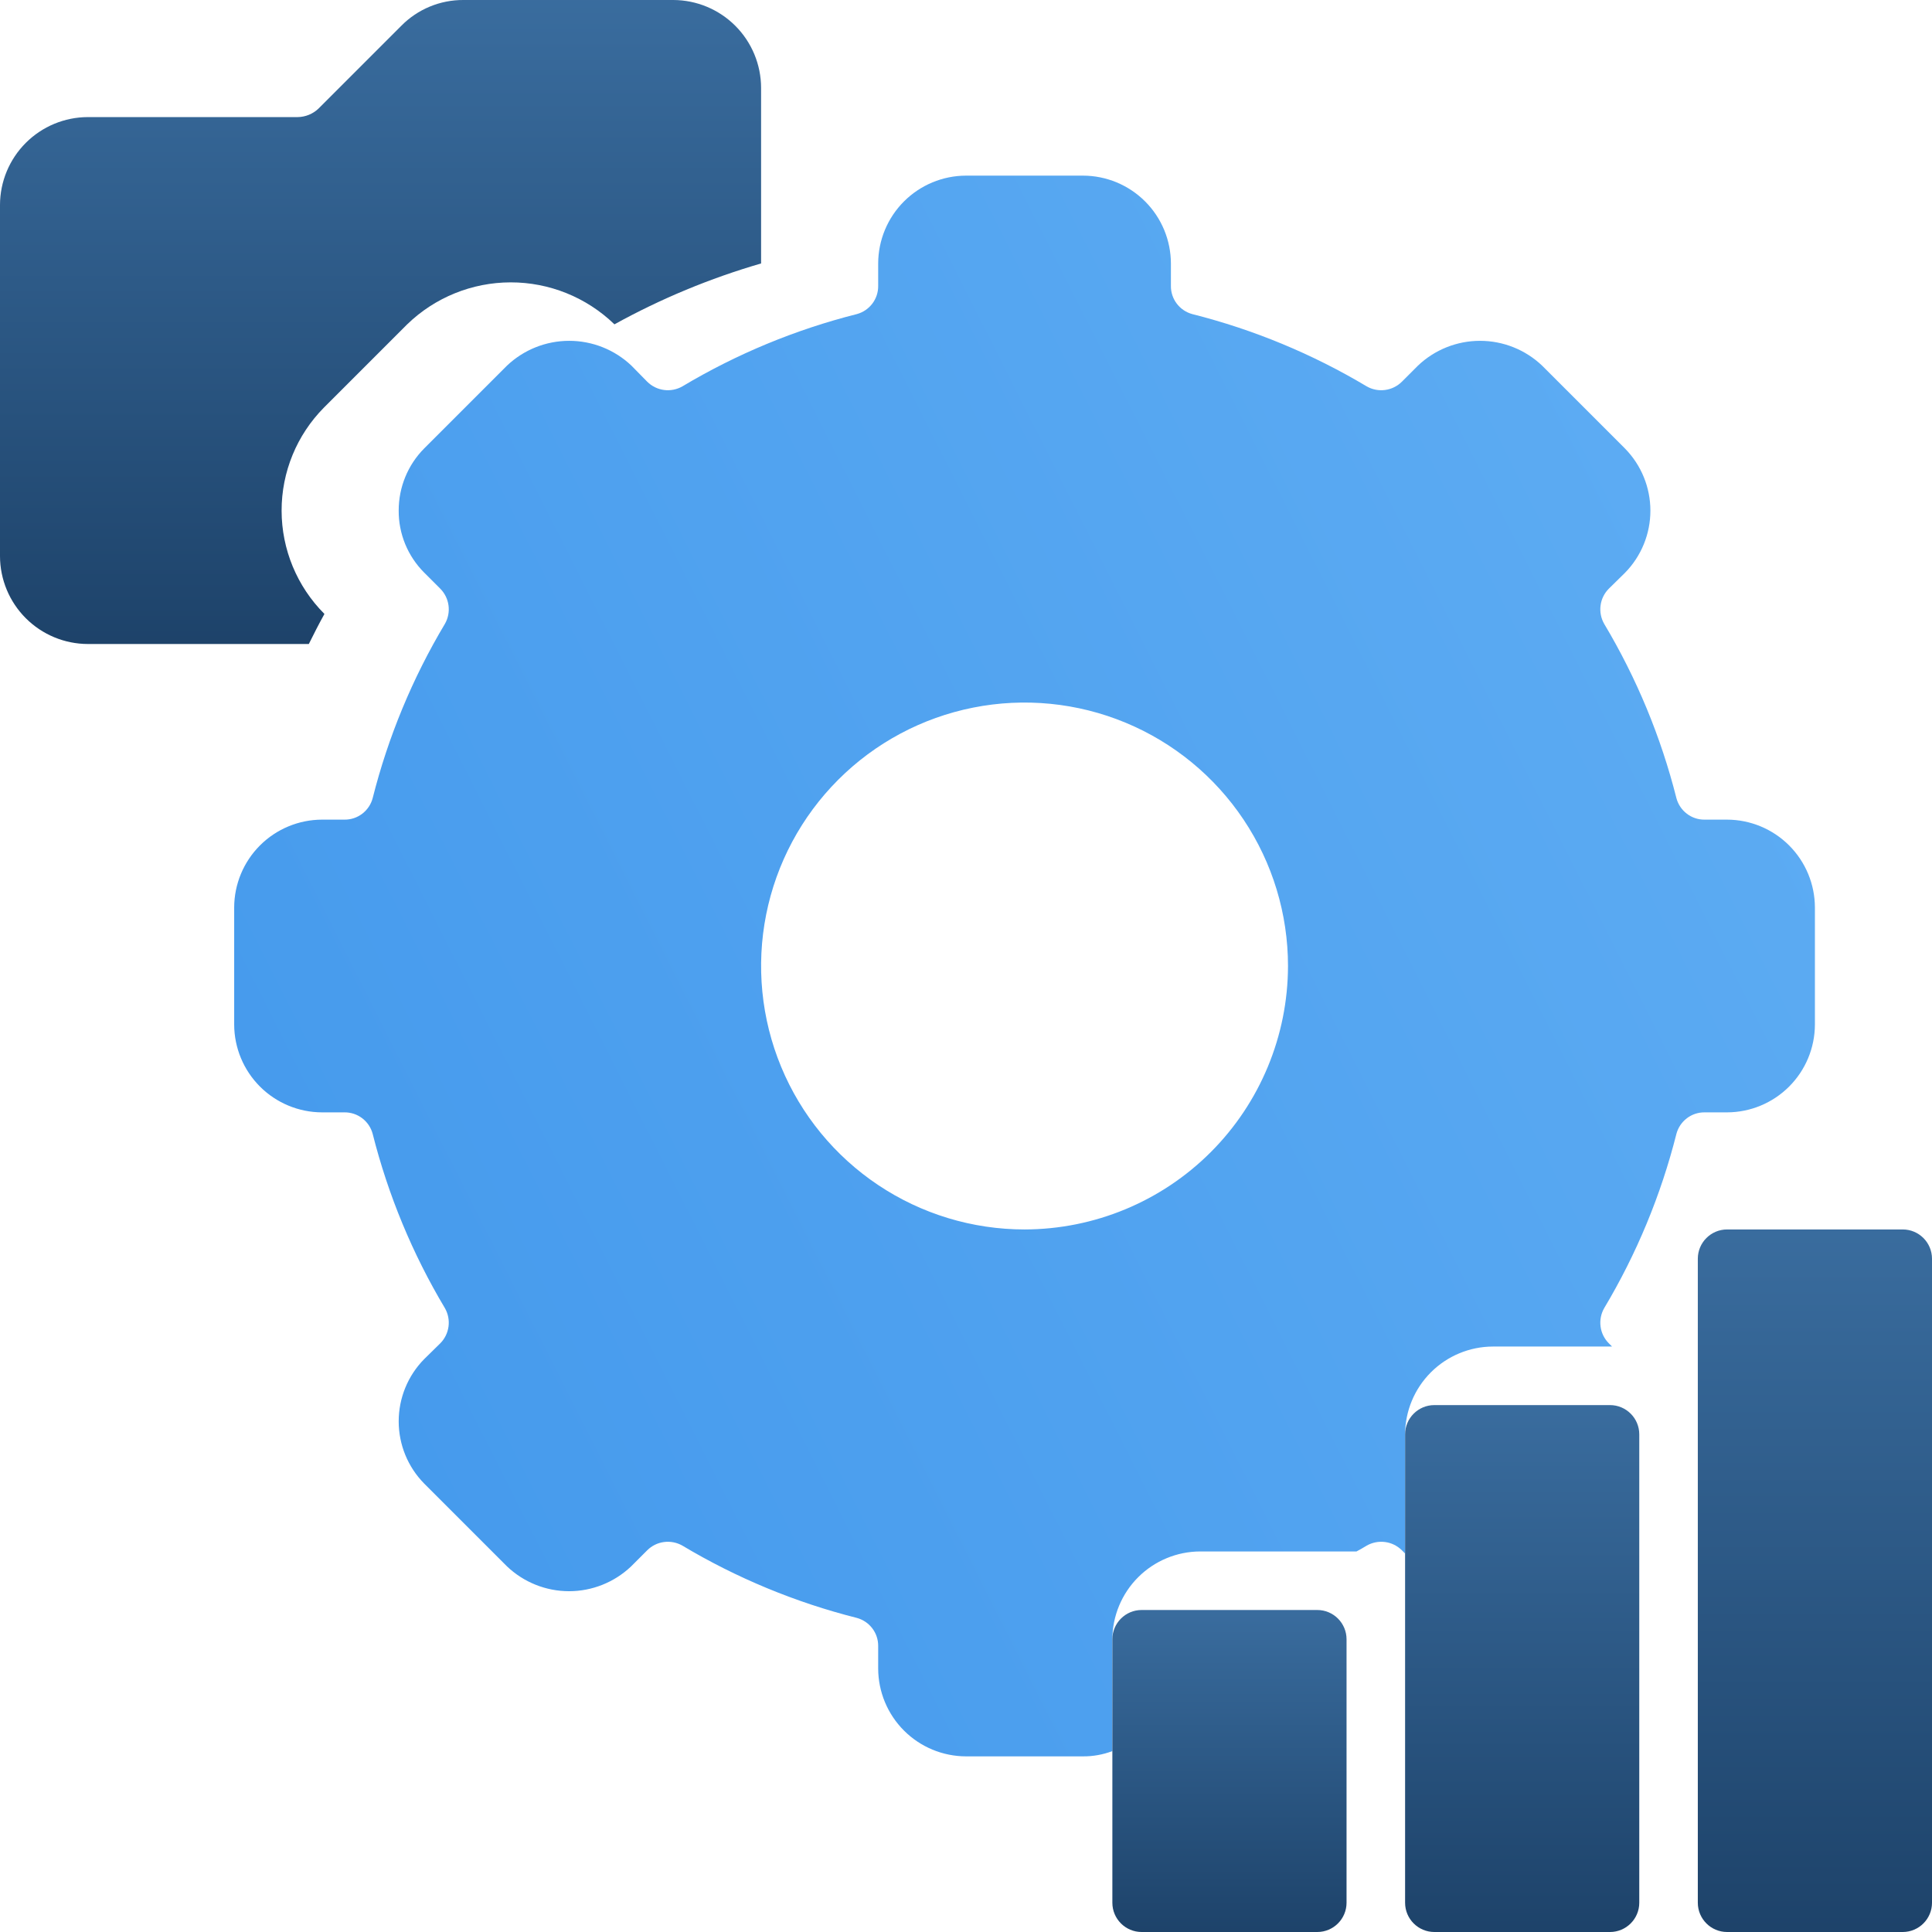
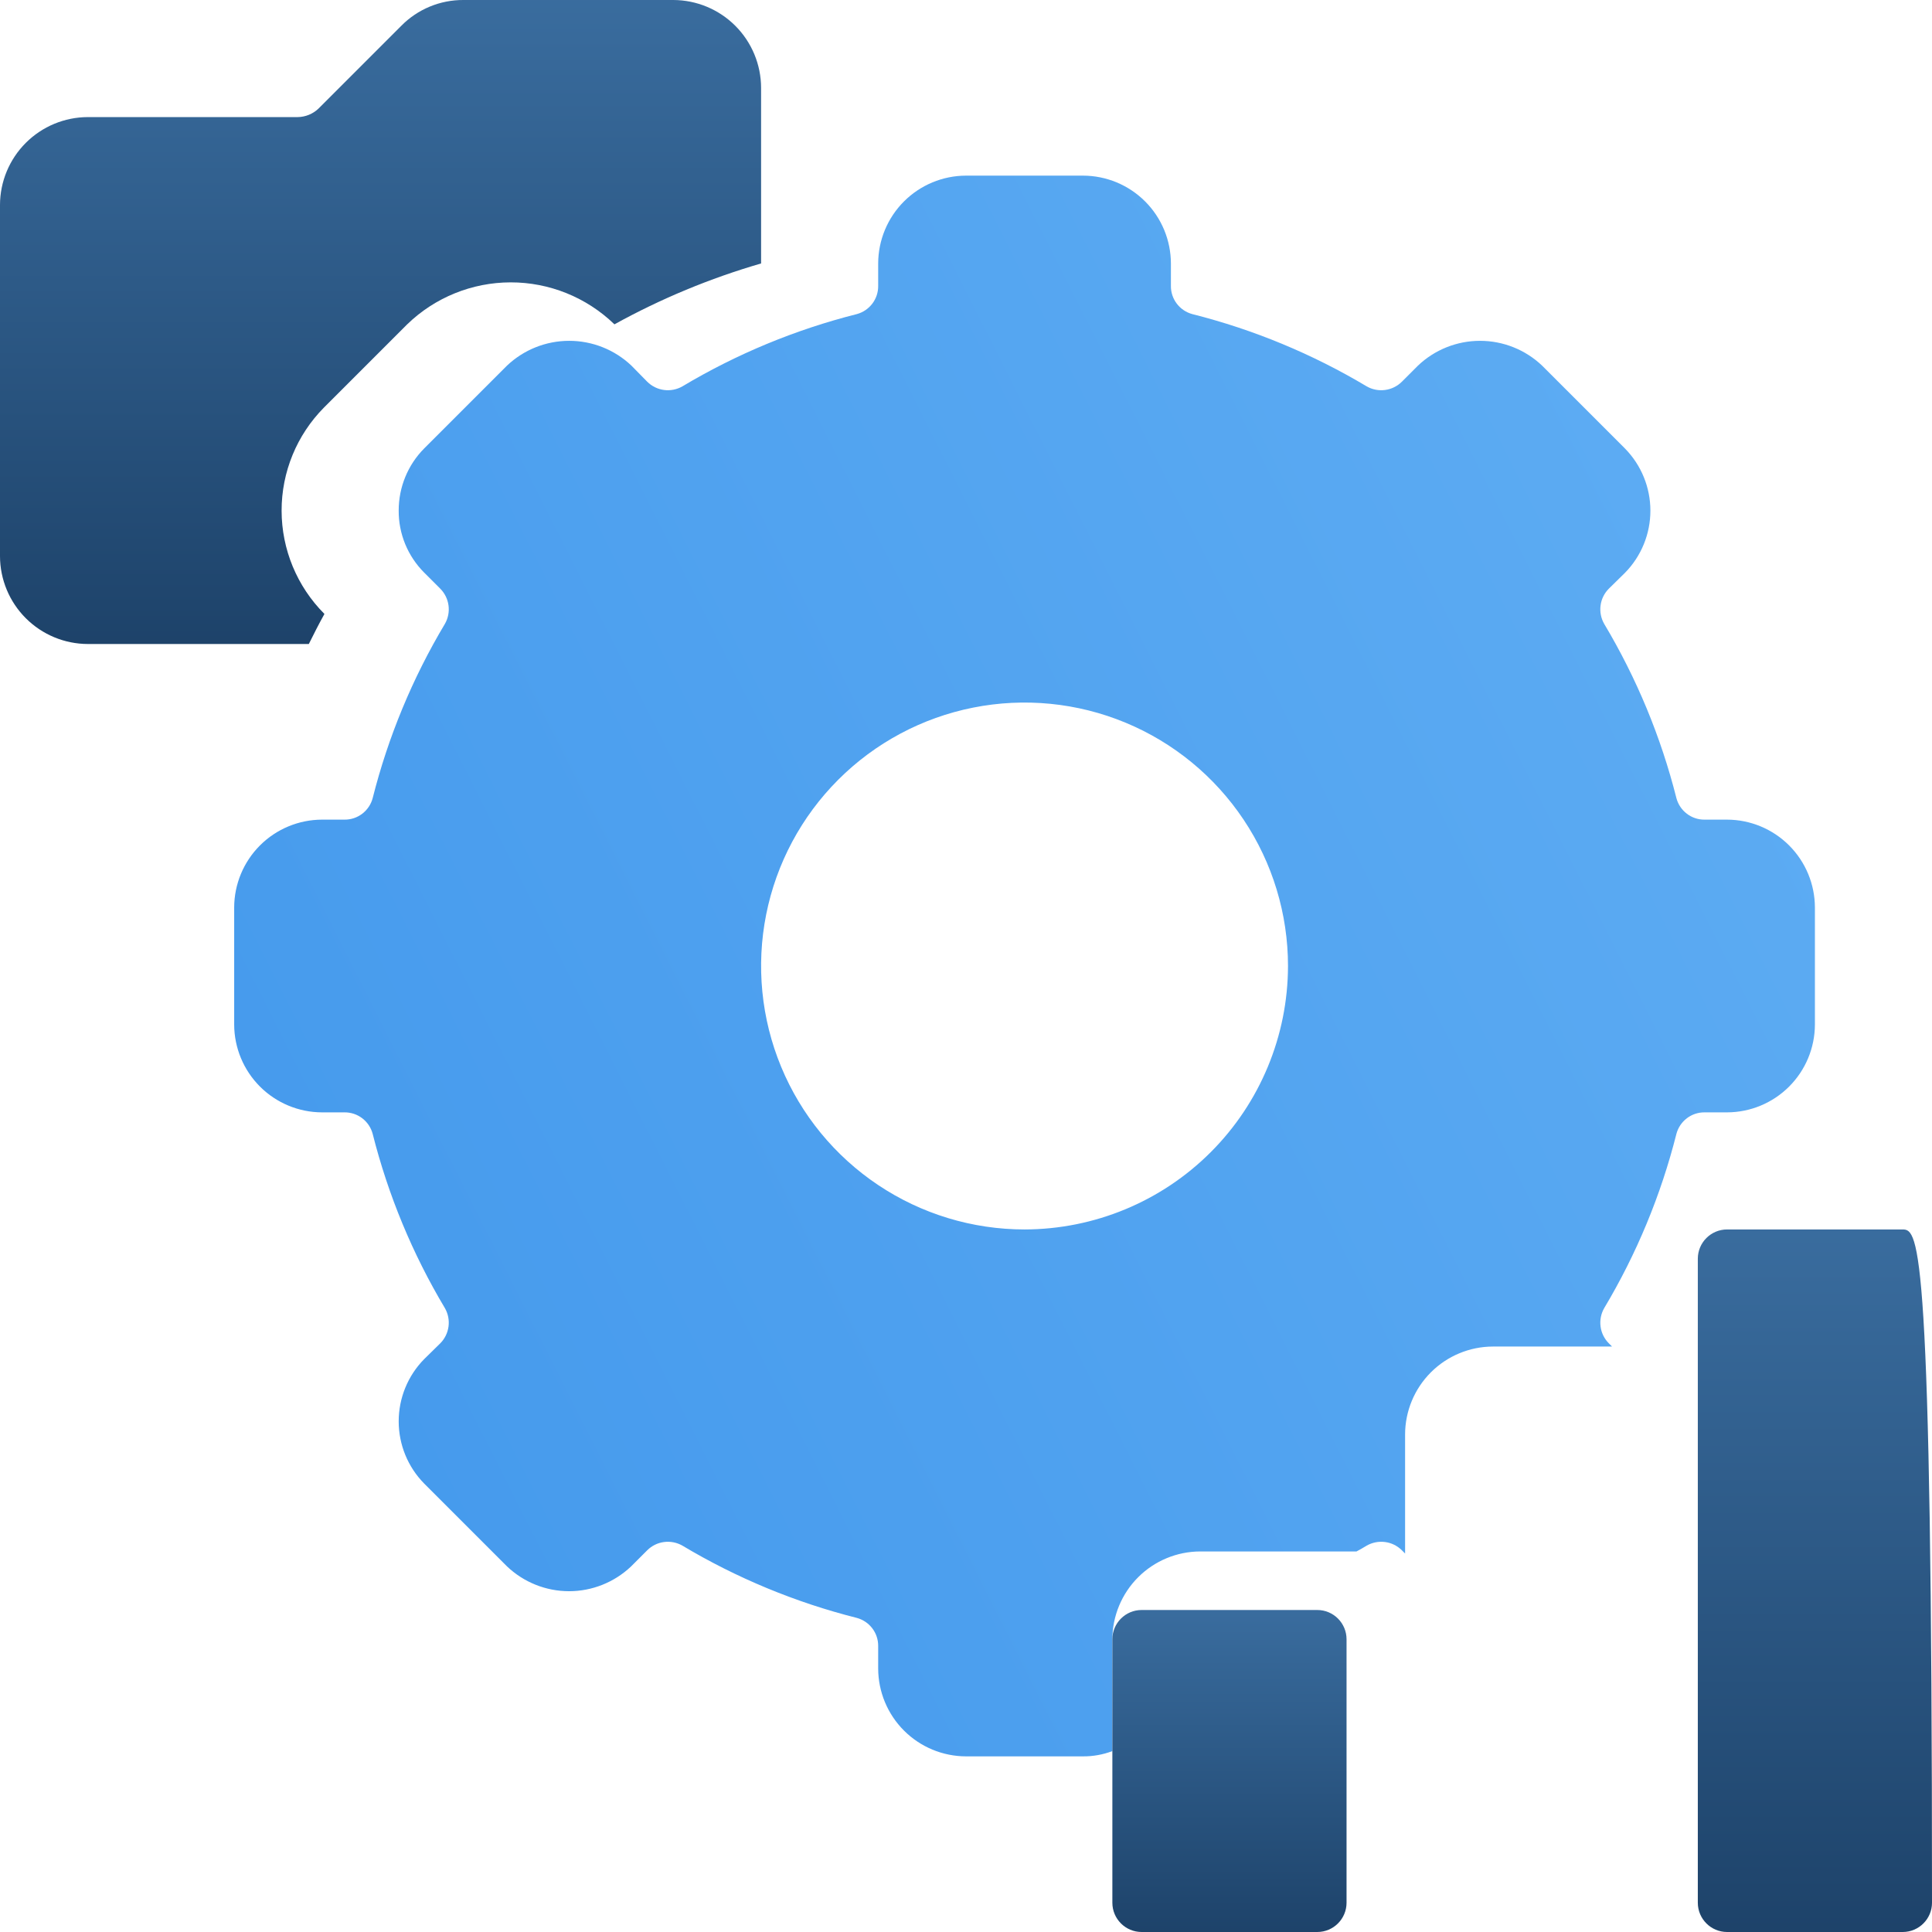
<svg xmlns="http://www.w3.org/2000/svg" width="66" height="66" viewBox="0 0 66 66" fill="none">
  <g id="Layer 25">
    <g id="Vector" filter="url(#filter0_i_10425_1184)">
      <path d="M60 35V31C59.998 30.205 59.681 29.443 59.119 28.881C58.557 28.319 57.795 28.002 57 28H56.23C56.012 28.002 55.799 27.931 55.626 27.799C55.452 27.666 55.327 27.481 55.27 27.27C54.741 25.174 53.909 23.166 52.8 21.31C52.692 21.12 52.649 20.9 52.678 20.683C52.706 20.466 52.806 20.265 52.96 20.11L53.51 19.57C54.068 19.003 54.38 18.24 54.38 17.445C54.38 16.65 54.068 15.887 53.51 15.32L50.68 12.49C50.108 11.946 49.349 11.643 48.56 11.643C47.771 11.643 47.012 11.946 46.44 12.49L45.89 13.04C45.735 13.194 45.534 13.293 45.317 13.322C45.1 13.351 44.88 13.308 44.69 13.2C42.834 12.091 40.826 11.259 38.73 10.73C38.519 10.673 38.334 10.548 38.201 10.374C38.069 10.201 37.998 9.988 38 9.77V9C37.998 8.205 37.681 7.443 37.119 6.881C36.557 6.319 35.795 6.002 35 6H31C30.205 6.002 29.443 6.319 28.881 6.881C28.319 7.443 28.002 8.205 28 9V9.77C28.002 9.988 27.931 10.201 27.799 10.374C27.666 10.548 27.481 10.673 27.27 10.73C25.174 11.259 23.166 12.091 21.31 13.2C21.12 13.308 20.9 13.351 20.683 13.322C20.466 13.293 20.265 13.194 20.11 13.04L19.57 12.49C18.996 11.946 18.236 11.643 17.445 11.643C16.654 11.643 15.894 11.946 15.32 12.49L12.49 15.32C11.931 15.884 11.619 16.646 11.62 17.44C11.617 17.833 11.693 18.223 11.842 18.587C11.992 18.951 12.212 19.282 12.49 19.56L13.04 20.11C13.194 20.265 13.293 20.466 13.322 20.683C13.351 20.9 13.308 21.12 13.2 21.31C12.091 23.166 11.259 25.174 10.73 27.27C10.673 27.481 10.548 27.666 10.374 27.799C10.201 27.931 9.988 28.002 9.77 28H9C8.205 28.002 7.443 28.319 6.881 28.881C6.319 29.443 6.002 30.205 6 31V35C6.002 35.795 6.319 36.557 6.881 37.119C7.443 37.681 8.205 37.998 9 38H9.77C9.988 37.998 10.201 38.069 10.374 38.201C10.548 38.334 10.673 38.519 10.73 38.73C11.259 40.826 12.091 42.834 13.2 44.69C13.308 44.88 13.351 45.1 13.322 45.317C13.293 45.534 13.194 45.735 13.04 45.89L12.49 46.43C11.932 46.997 11.62 47.76 11.62 48.555C11.62 49.35 11.932 50.113 12.49 50.68L15.32 53.51C15.892 54.054 16.651 54.358 17.44 54.358C18.229 54.358 18.988 54.054 19.56 53.51L20.11 52.96C20.265 52.806 20.466 52.706 20.683 52.678C20.9 52.649 21.12 52.692 21.31 52.8C23.166 53.909 25.174 54.741 27.27 55.27C27.481 55.327 27.666 55.452 27.799 55.626C27.931 55.799 28.002 56.012 28 56.23V57C28.002 57.795 28.319 58.557 28.881 59.119C29.443 59.681 30.205 59.998 31 60H35C35.342 60.002 35.681 59.941 36 59.82V56C36.002 55.205 36.319 54.443 36.881 53.881C37.443 53.319 38.205 53.002 39 53H44.34C44.46 52.94 44.57 52.87 44.69 52.8C44.88 52.692 45.1 52.649 45.317 52.678C45.534 52.706 45.735 52.806 45.89 52.96L46 53.07V49C46.002 48.205 46.319 47.443 46.881 46.881C47.443 46.319 48.205 46.002 49 46H53.07L52.96 45.89C52.806 45.735 52.706 45.534 52.678 45.317C52.649 45.1 52.692 44.88 52.8 44.69C53.909 42.834 54.741 40.826 55.27 38.73C55.327 38.519 55.452 38.334 55.626 38.201C55.799 38.069 56.012 37.998 56.23 38H57C57.795 37.998 58.557 37.681 59.119 37.119C59.681 36.557 59.998 35.795 60 35ZM33 42C31.22 42 29.48 41.472 28 40.483C26.52 39.494 25.366 38.089 24.685 36.444C24.004 34.8 23.826 32.99 24.173 31.244C24.52 29.498 25.377 27.895 26.636 26.636C27.895 25.377 29.498 24.52 31.244 24.173C32.99 23.826 34.8 24.004 36.444 24.685C38.089 25.366 39.494 26.52 40.483 28C41.472 29.48 42 31.22 42 33C41.996 35.386 41.047 37.673 39.36 39.36C37.673 41.047 35.386 41.996 33 42Z" fill="url(#paint0_linear_10425_1184)" />
    </g>
    <path id="Vector_2" d="M11.08 20.98V20.97C10.147 20.035 9.622 18.768 9.62 17.447C9.618 16.126 10.139 14.858 11.07 13.92L13.91 11.08C14.857 10.162 16.124 9.648 17.443 9.646C18.762 9.644 20.03 10.155 20.98 11.07L20.99 11.08C22.578 10.203 24.258 9.506 26 9V3C25.998 2.205 25.681 1.443 25.119 0.881C24.557 0.319 23.795 0.002 23 4.19785e-05H15.83C15.436 -0.002 15.045 0.075 14.681 0.226C14.317 0.377 13.987 0.599 13.71 0.88L10.88 3.71C10.688 3.893 10.435 3.996 10.17 4H3C2.205 4.002 1.443 4.319 0.881 4.881C0.319 5.443 0.002 6.205 0 7V19C0.002 19.795 0.319 20.557 0.881 21.119C1.443 21.681 2.205 21.998 3 22H10.55C10.72 21.66 10.89 21.32 11.08 20.98Z" fill="url(#paint1_linear_10425_1184)" />
-     <path id="Vector_3" d="M65 42H59C58.448 42 58 42.448 58 43V65C58 65.552 58.448 66 59 66H65C65.552 66 66 65.552 66 65V43C66 42.448 65.552 42 65 42Z" fill="url(#paint2_linear_10425_1184)" />
+     <path id="Vector_3" d="M65 42H59C58.448 42 58 42.448 58 43V65C58 65.552 58.448 66 59 66H65C65.552 66 66 65.552 66 65C66 42.448 65.552 42 65 42Z" fill="url(#paint2_linear_10425_1184)" />
    <path id="Vector_4" d="M45 55H39C38.448 55 38 55.448 38 56V65C38 65.552 38.448 66 39 66H45C45.552 66 46 65.552 46 65V56C46 55.448 45.552 55 45 55Z" fill="url(#paint3_linear_10425_1184)" />
-     <path id="Vector_5" d="M55 48H49C48.448 48 48 48.448 48 49V65C48 65.552 48.448 66 49 66H55C55.552 66 56 65.552 56 65V49C56 48.448 55.552 48 55 48Z" fill="url(#paint4_linear_10425_1184)" />
  </g>
  <defs>
    <filter id="filter0_i_10425_1184" x="6" y="6" width="54" height="54" filterUnits="userSpaceOnUse" color-interpolation-filters="sRGB">
      <feFlood flood-opacity="0" result="BackgroundImageFix" />
      <feBlend mode="normal" in="SourceGraphic" in2="BackgroundImageFix" result="shape" />
      <feColorMatrix in="SourceAlpha" type="matrix" values="0 0 0 0 0 0 0 0 0 0 0 0 0 0 0 0 0 0 127 0" result="hardAlpha" />
      <feOffset dx="2" />
      <feComposite in2="hardAlpha" operator="arithmetic" k2="-1" k3="1" />
      <feColorMatrix type="matrix" values="0 0 0 0 0.164 0 0 0 0 0.369 0 0 0 0 0.771 0 0 0 1 0" />
      <feBlend mode="normal" in2="shape" result="effect1_innerShadow_10425_1184" />
    </filter>
    <linearGradient id="paint0_linear_10425_1184" x1="-30.4" y1="78.409" x2="119.655" y2="2.734" gradientUnits="userSpaceOnUse">
      <stop stop-color="#318BE7" />
      <stop offset="1" stop-color="#77BFFA" />
    </linearGradient>
    <linearGradient id="paint1_linear_10425_1184" x1="13" y1="-0.355" x2="13" y2="22.355" gradientUnits="userSpaceOnUse">
      <stop stop-color="#3A6D9F" />
      <stop offset="1" stop-color="#1D4269" />
    </linearGradient>
    <linearGradient id="paint2_linear_10425_1184" x1="62" y1="41.613" x2="62" y2="66.387" gradientUnits="userSpaceOnUse">
      <stop stop-color="#3A6D9F" />
      <stop offset="1" stop-color="#1D4269" />
    </linearGradient>
    <linearGradient id="paint3_linear_10425_1184" x1="42" y1="54.823" x2="42" y2="66.177" gradientUnits="userSpaceOnUse">
      <stop stop-color="#3A6D9F" />
      <stop offset="1" stop-color="#1D4269" />
    </linearGradient>
    <linearGradient id="paint4_linear_10425_1184" x1="52" y1="47.71" x2="52" y2="66.29" gradientUnits="userSpaceOnUse">
      <stop stop-color="#3A6D9F" />
      <stop offset="1" stop-color="#1D4269" />
    </linearGradient>
  </defs>
</svg>